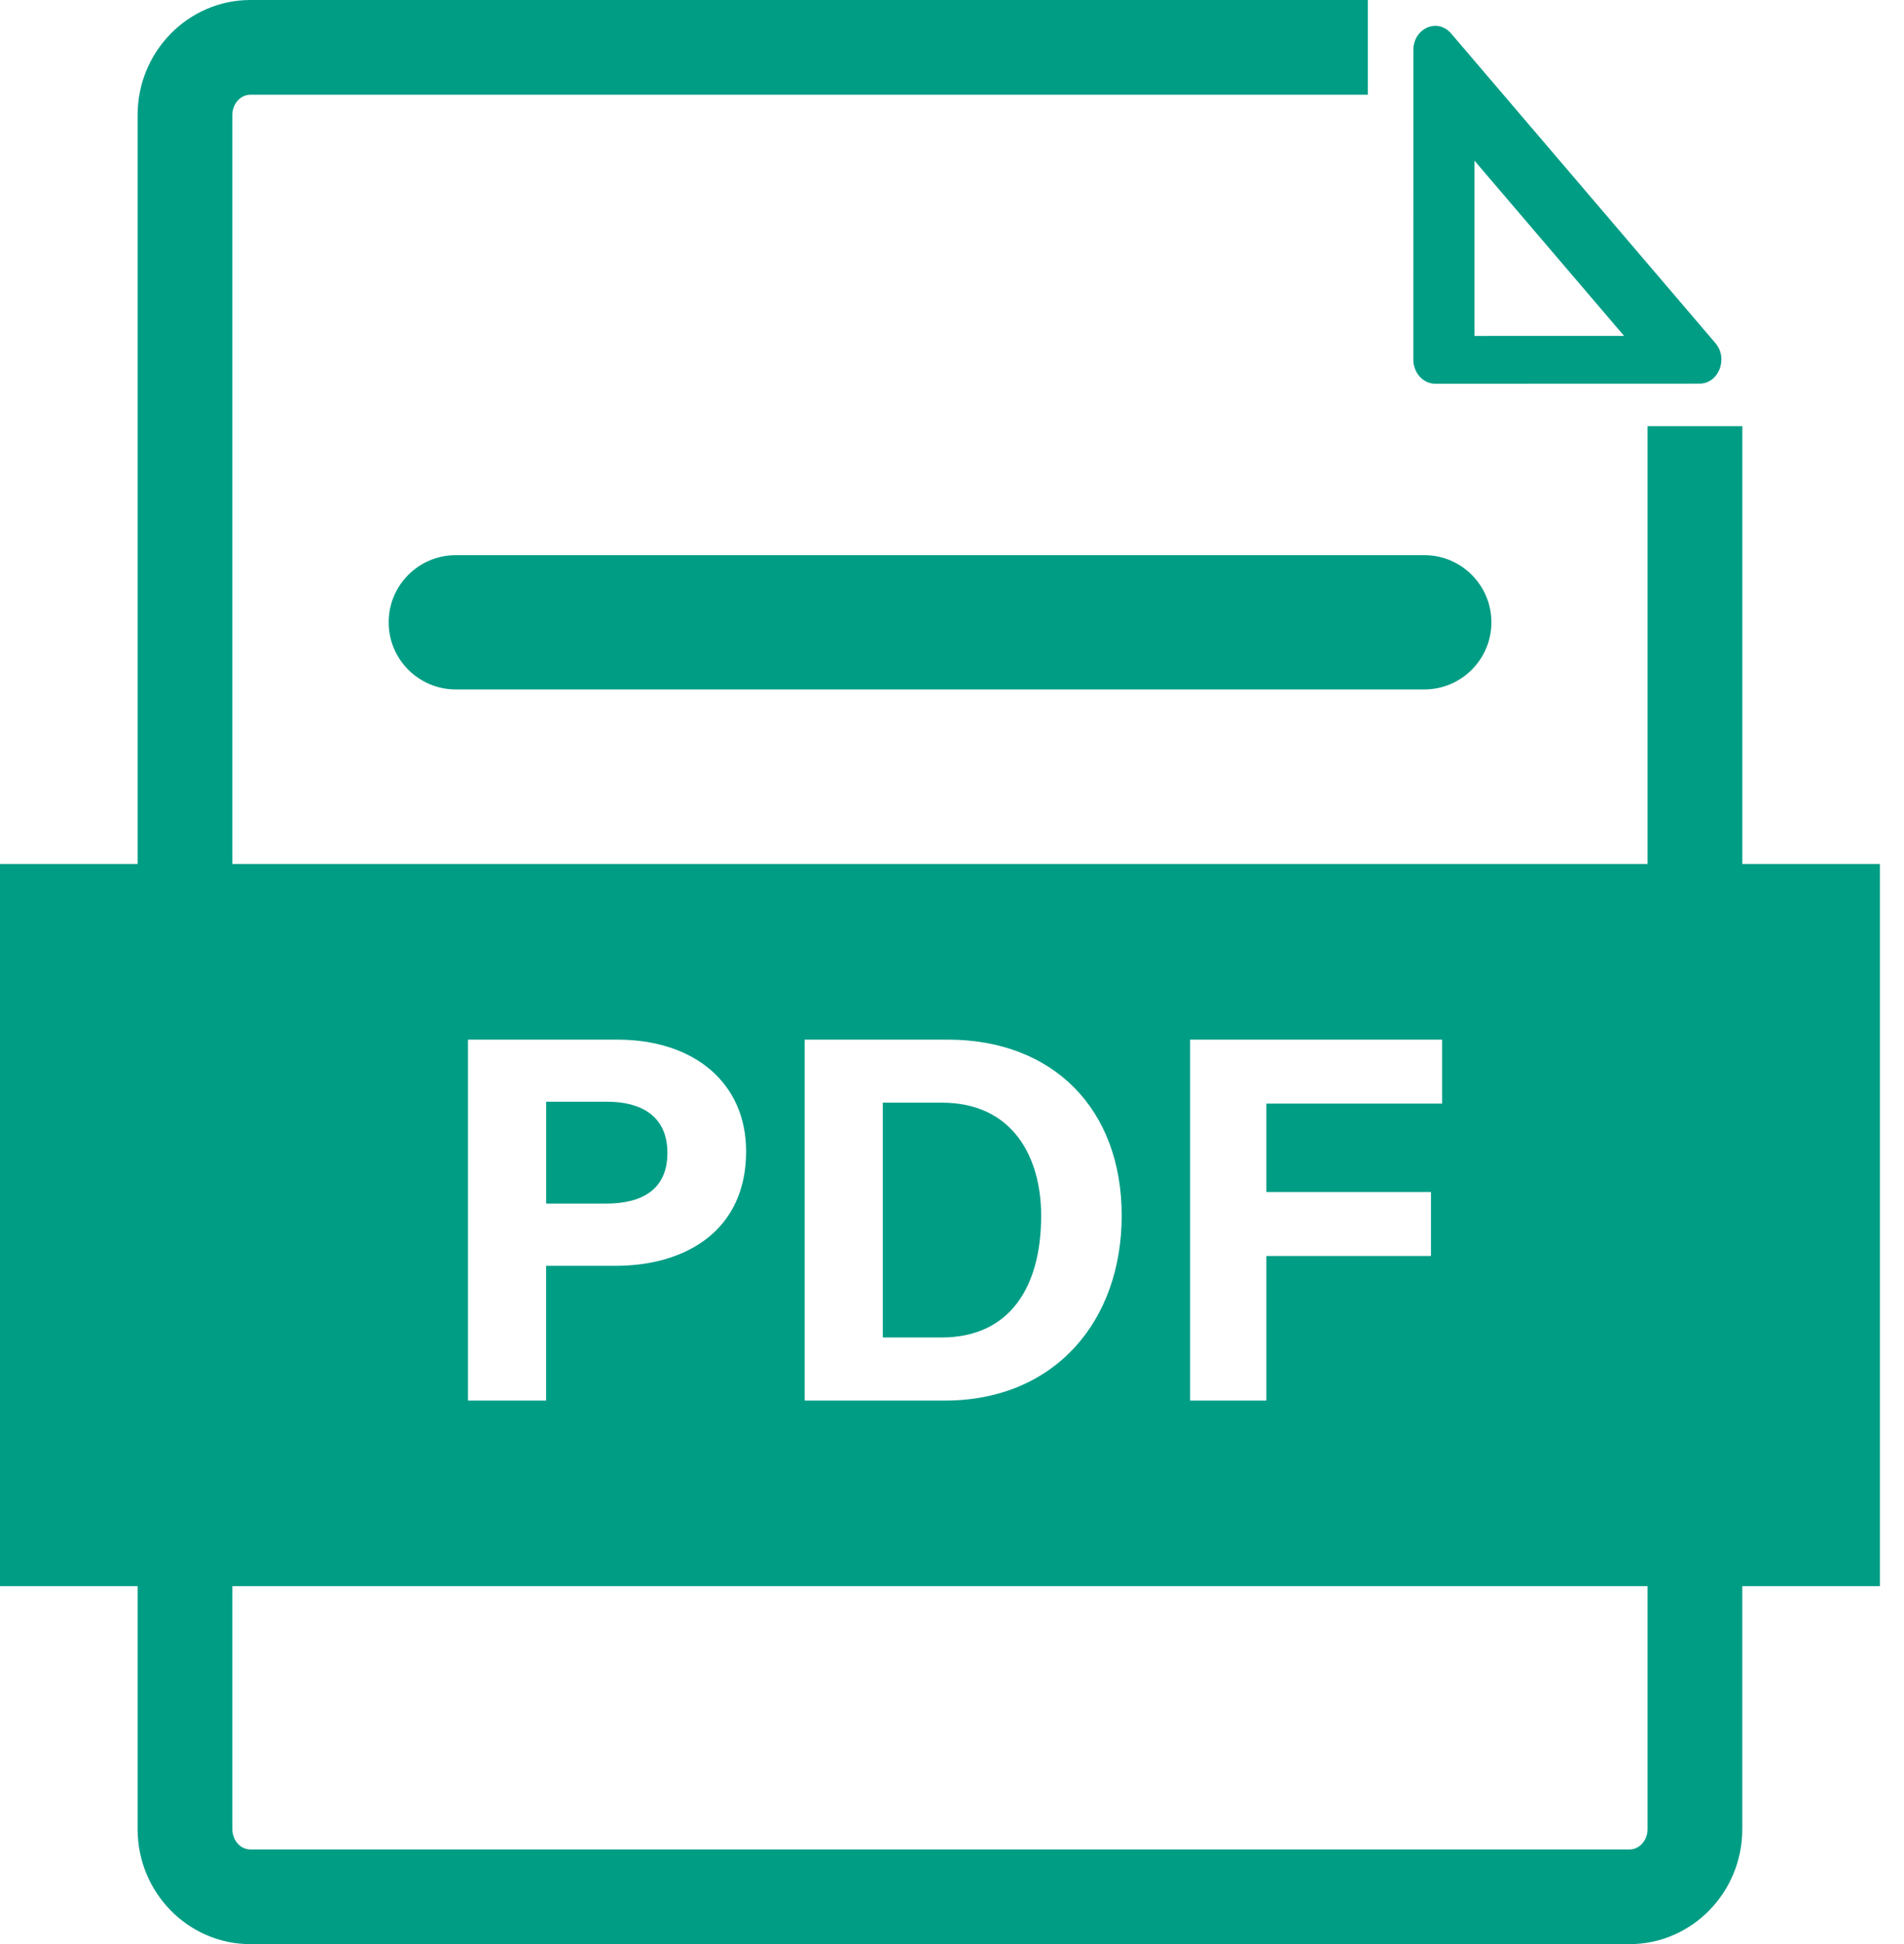
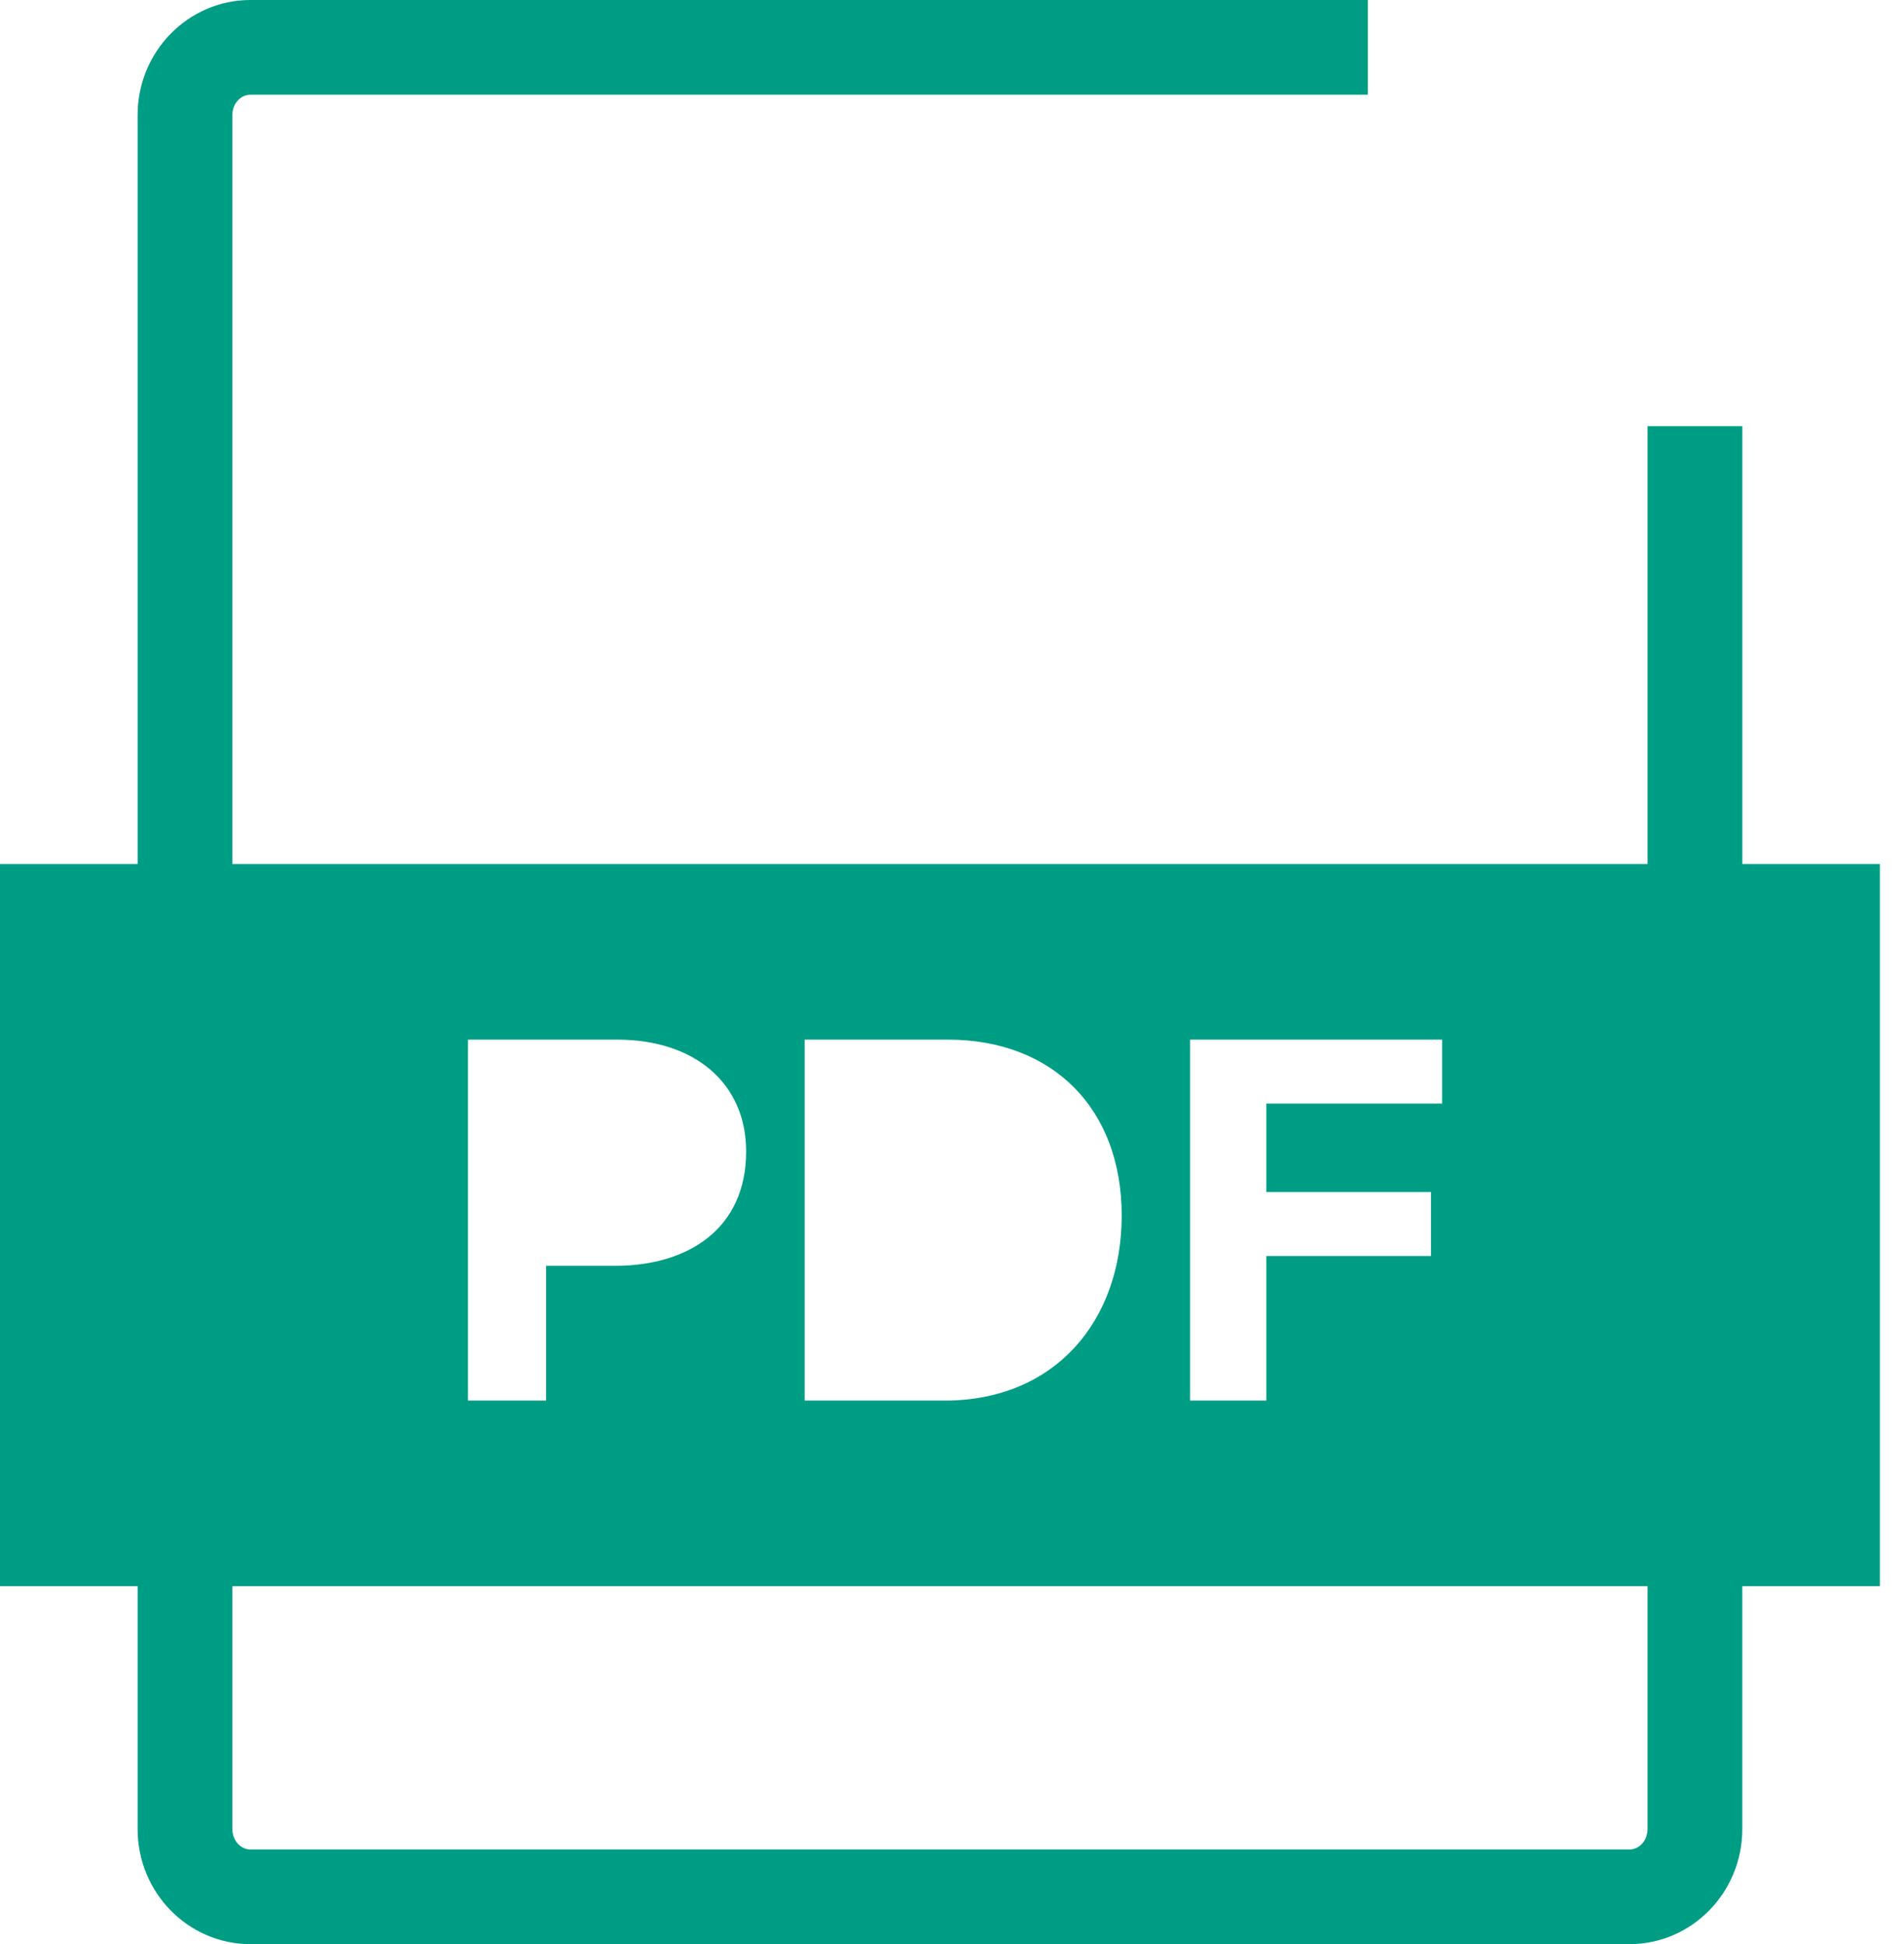
<svg xmlns="http://www.w3.org/2000/svg" width="47" height="48" viewBox="0 0 47 48" fill="none">
-   <path d="M35.428 9.474L41.952 9.472C42.425 9.472 42.669 8.851 42.345 8.472L35.822 0.828C35.711 0.698 35.57 0.639 35.433 0.639C35.156 0.639 34.889 0.875 34.889 1.234L34.888 8.879C34.889 9.207 35.13 9.474 35.428 9.474ZM36.397 3.966L40.09 8.293L36.397 8.294L36.397 3.966ZM11.253 13.706C10.337 13.706 9.594 14.448 9.594 15.364C9.594 16.28 10.337 17.023 11.253 17.023H35.156C36.072 17.023 36.815 16.28 36.815 15.364C36.815 14.448 36.072 13.706 35.156 13.706H11.253ZM16.475 28.464C16.475 27.544 15.81 27.201 14.993 27.201H13.482V29.717H14.953C15.844 29.717 16.475 29.374 16.475 28.464ZM25.701 30.016C25.701 28.56 24.994 27.224 23.248 27.224H21.792V33.022H23.237C24.946 33.022 25.701 31.752 25.701 30.016Z" fill="#009D85" />
-   <path d="M43.009 21.332V10.522H40.67V21.332H5.736V2.839C5.736 2.563 5.935 2.339 6.181 2.339H33.764V0H6.181C4.646 0 3.397 1.274 3.397 2.839V21.332H0V39.16H3.397V45.161C3.397 46.727 4.646 48 6.181 48H40.224C41.759 48 43.008 46.727 43.008 45.161V39.161H46.405V21.332H43.009ZM29.377 25.668H35.598V27.247H31.259V29.431H35.323V31.01H31.259V34.579H29.377V25.668ZM19.863 25.668H23.397C25.993 25.668 27.689 27.378 27.689 30.012C27.689 32.611 26.043 34.58 23.316 34.58H19.863V25.668ZM11.552 25.668H15.239C17.133 25.668 18.418 26.734 18.418 28.428C18.418 30.364 16.952 31.252 15.194 31.252H13.481V34.58H11.552V25.668ZM40.67 45.161C40.67 45.437 40.47 45.662 40.225 45.662H6.181C5.935 45.662 5.736 45.437 5.736 45.161V39.161H40.67V45.161Z" fill="#009D85" />
+   <path d="M43.009 21.332V10.522H40.67V21.332H5.736V2.839C5.736 2.563 5.935 2.339 6.181 2.339H33.764V0H6.181C4.646 0 3.397 1.274 3.397 2.839V21.332H0V39.16H3.397V45.161C3.397 46.727 4.646 48 6.181 48H40.224C41.759 48 43.008 46.727 43.008 45.161V39.161H46.405V21.332ZM29.377 25.668H35.598V27.247H31.259V29.431H35.323V31.01H31.259V34.579H29.377V25.668ZM19.863 25.668H23.397C25.993 25.668 27.689 27.378 27.689 30.012C27.689 32.611 26.043 34.58 23.316 34.58H19.863V25.668ZM11.552 25.668H15.239C17.133 25.668 18.418 26.734 18.418 28.428C18.418 30.364 16.952 31.252 15.194 31.252H13.481V34.58H11.552V25.668ZM40.67 45.161C40.67 45.437 40.47 45.662 40.225 45.662H6.181C5.935 45.662 5.736 45.437 5.736 45.161V39.161H40.67V45.161Z" fill="#009D85" />
</svg>